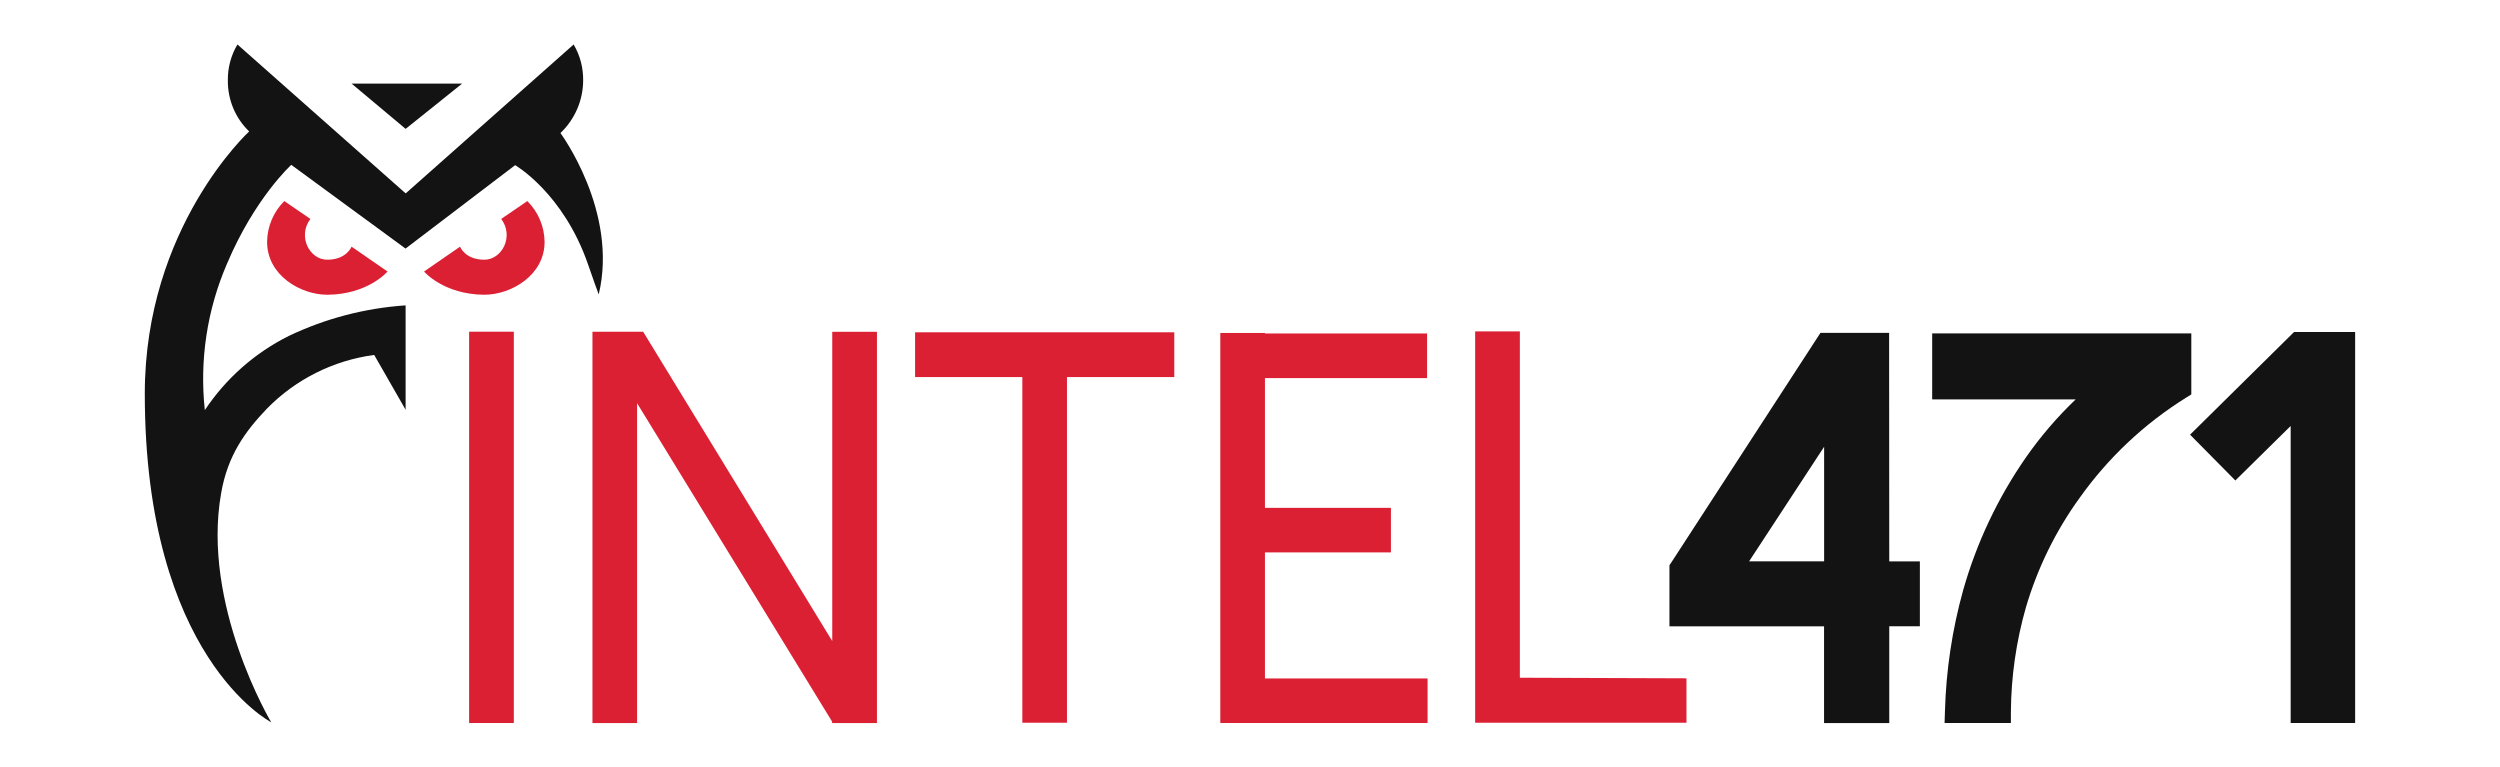
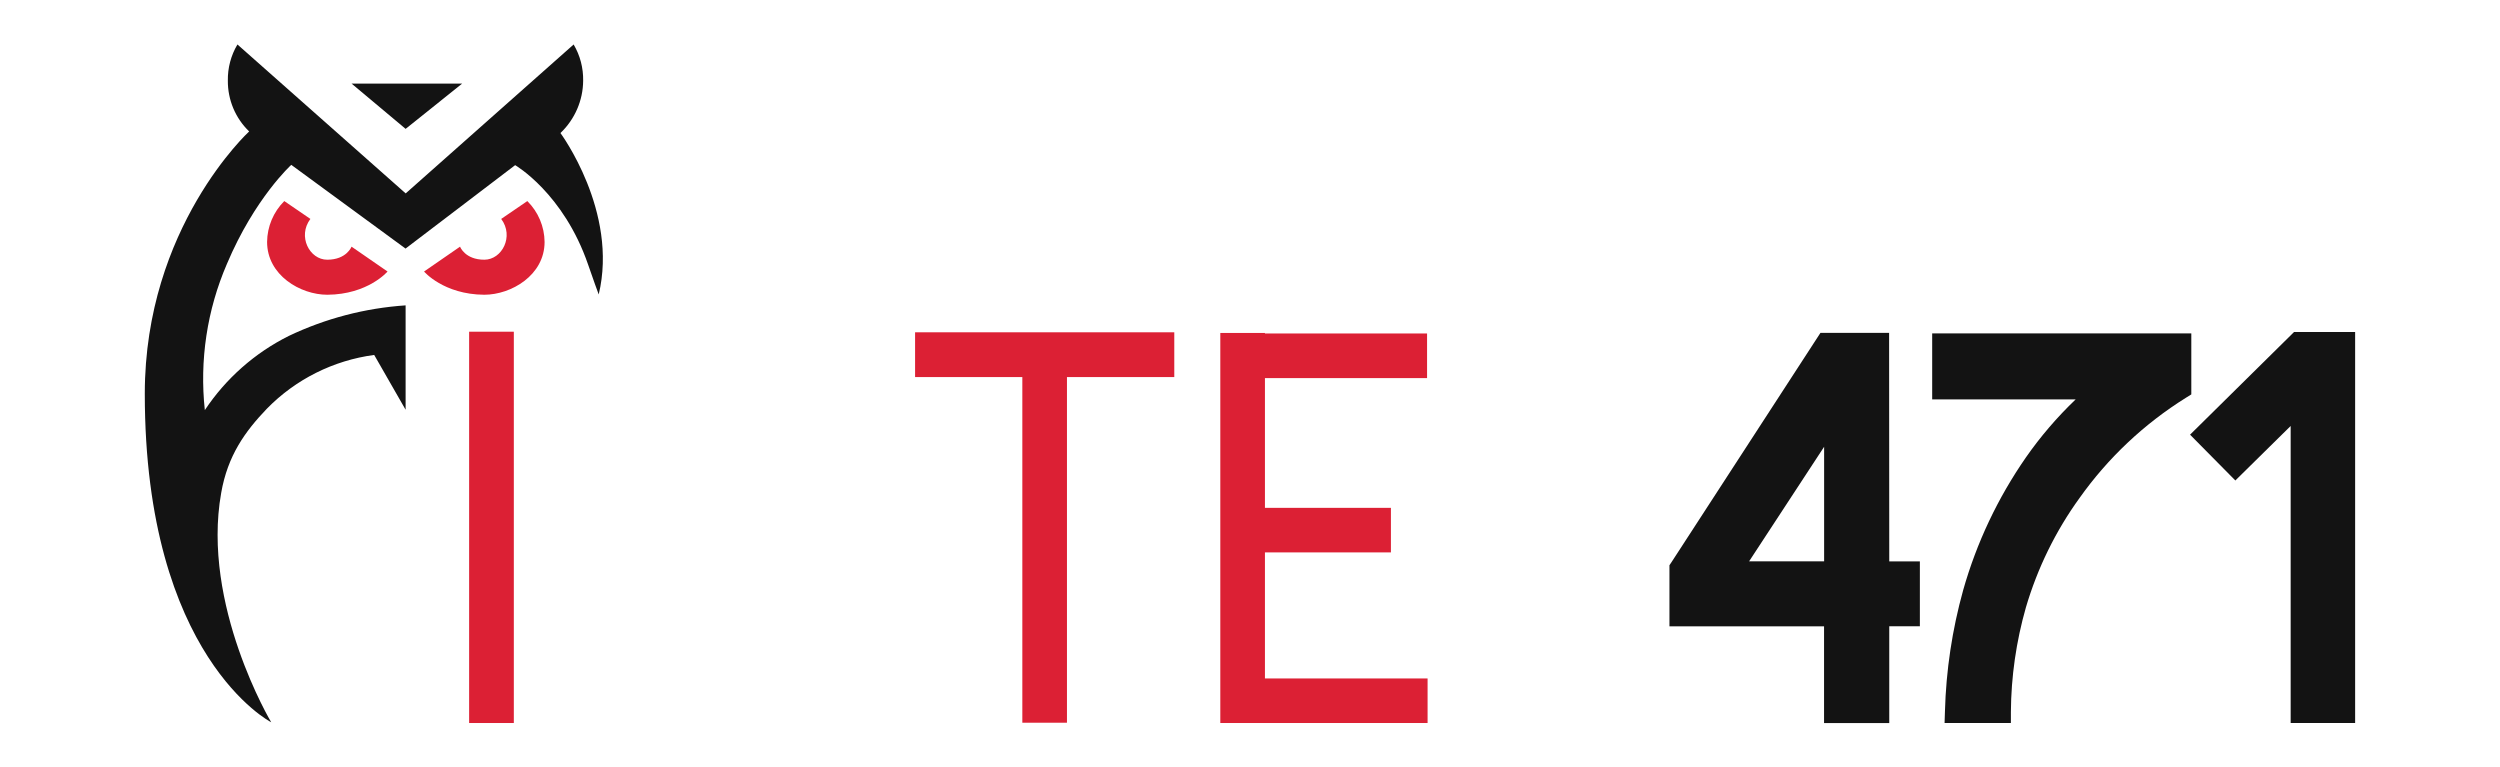
<svg xmlns="http://www.w3.org/2000/svg" id="Layer_1" viewBox="0 0 338.93 104.05">
  <defs>
    <style>.cls-1{fill:#131313;}.cls-2{fill:#dc2034;}</style>
  </defs>
  <g id="Layer_2">
    <g id="Layer_2-2">
      <path class="cls-2" d="M63.6,98.02V44.97h6.06v53.05h-6.06Z" />
-       <path class="cls-2" d="M118.89,44.98v53.05h-6.08v-.2l-26.44-43.17v43.37h-6.05V44.97h6.87l25.64,41.94V44.98h6.06Z" />
      <path class="cls-2" d="M159.2,45.05v6.07h-14.55v46.86h-6.05V51.12h-14.54v-6.07h35.14Z" />
      <path class="cls-2" d="M193.54,91.98v6.04h-28.1V45.14h6.05v.07h21.98v6.05h-21.98v17.59h17.08v6.04h-17.08v17.09h22.05Z" />
-       <path class="cls-2" d="M228.64,91.96v6.02h-28.65V44.93h6.06v46.95l22.58,.08Z" />
      <path class="cls-1" d="M256.12,45.13h-9.32l-20.22,31.13-.25,.37v8.28h20.96v13.12h8.84v-13.13h4.15v-8.79h-4.15l-.02-30.98Zm-18.99,30.97l10.17-15.53v15.53h-10.17Z" />
      <path class="cls-1" d="M297.08,45.2h-35.13v8.95h19.45c-2.5,2.39-4.76,5.02-6.74,7.86-3.81,5.49-6.69,11.57-8.51,18-1.49,5.36-2.32,10.88-2.47,16.44l-.05,1.57h8.99v-1.49c.03-4.8,.72-9.58,2.04-14.2,1.57-5.32,4.02-10.33,7.27-14.82,3.86-5.44,8.77-10.06,14.43-13.59l.72-.45v-8.27Z" />
      <polygon class="cls-1" points="311.01 45.01 296.91 58.93 303.05 65.14 310.55 57.75 310.55 98.02 319.29 98.02 319.29 45.01 311.01 45.01" />
      <path class="cls-2" d="M52.54,36.81l-4.88-3.37s-.67,1.77-3.3,1.77c-2.4,0-4.05-3.17-2.28-5.53l-3.54-2.42c-1.47,1.47-2.31,3.46-2.33,5.54,0,4.51,4.51,7.16,8.17,7.16,5.52-.04,8.16-3.15,8.16-3.15Z" />
      <path class="cls-2" d="M57.49,36.81l4.88-3.37s.66,1.77,3.29,1.77c2.4,0,4.06-3.17,2.29-5.53l3.54-2.42c1.48,1.47,2.32,3.46,2.34,5.54,0,4.51-4.52,7.16-8.18,7.16-5.53-.04-8.16-3.15-8.16-3.15Z" />
      <polygon class="cls-1" points="62.66 11.33 47.66 11.33 54.99 17.47 62.66 11.33" />
      <path class="cls-1" d="M76,18.02c1.93-1.85,3.04-4.4,3.06-7.07,.03-1.73-.41-3.43-1.29-4.92l-22.77,20.19L32.19,6.03c-.88,1.48-1.33,3.18-1.3,4.9-.02,2.6,1.02,5.09,2.89,6.89,0,0-14.15,12.97-14.15,35.55,0,35.77,17.14,44.55,17.14,44.55,0,0-9.5-15.91-6.78-31.11,.88-5.05,3.24-8.32,6.19-11.4,3.9-3.99,9.02-6.55,14.55-7.29l4.26,7.43v-14.15c-5.49,.37-10.86,1.77-15.83,4.14-4.61,2.3-8.54,5.77-11.39,10.06-.73-6.75,.3-13.58,2.99-19.81,3.78-8.96,8.73-13.44,8.73-13.44l15.49,11.35,14.86-11.31s6.55,3.78,9.89,13.48c.57,1.7,1.44,4.05,1.44,4.05,2.7-11.24-5.2-21.9-5.2-21.9Z" />
    </g>
  </g>
</svg>